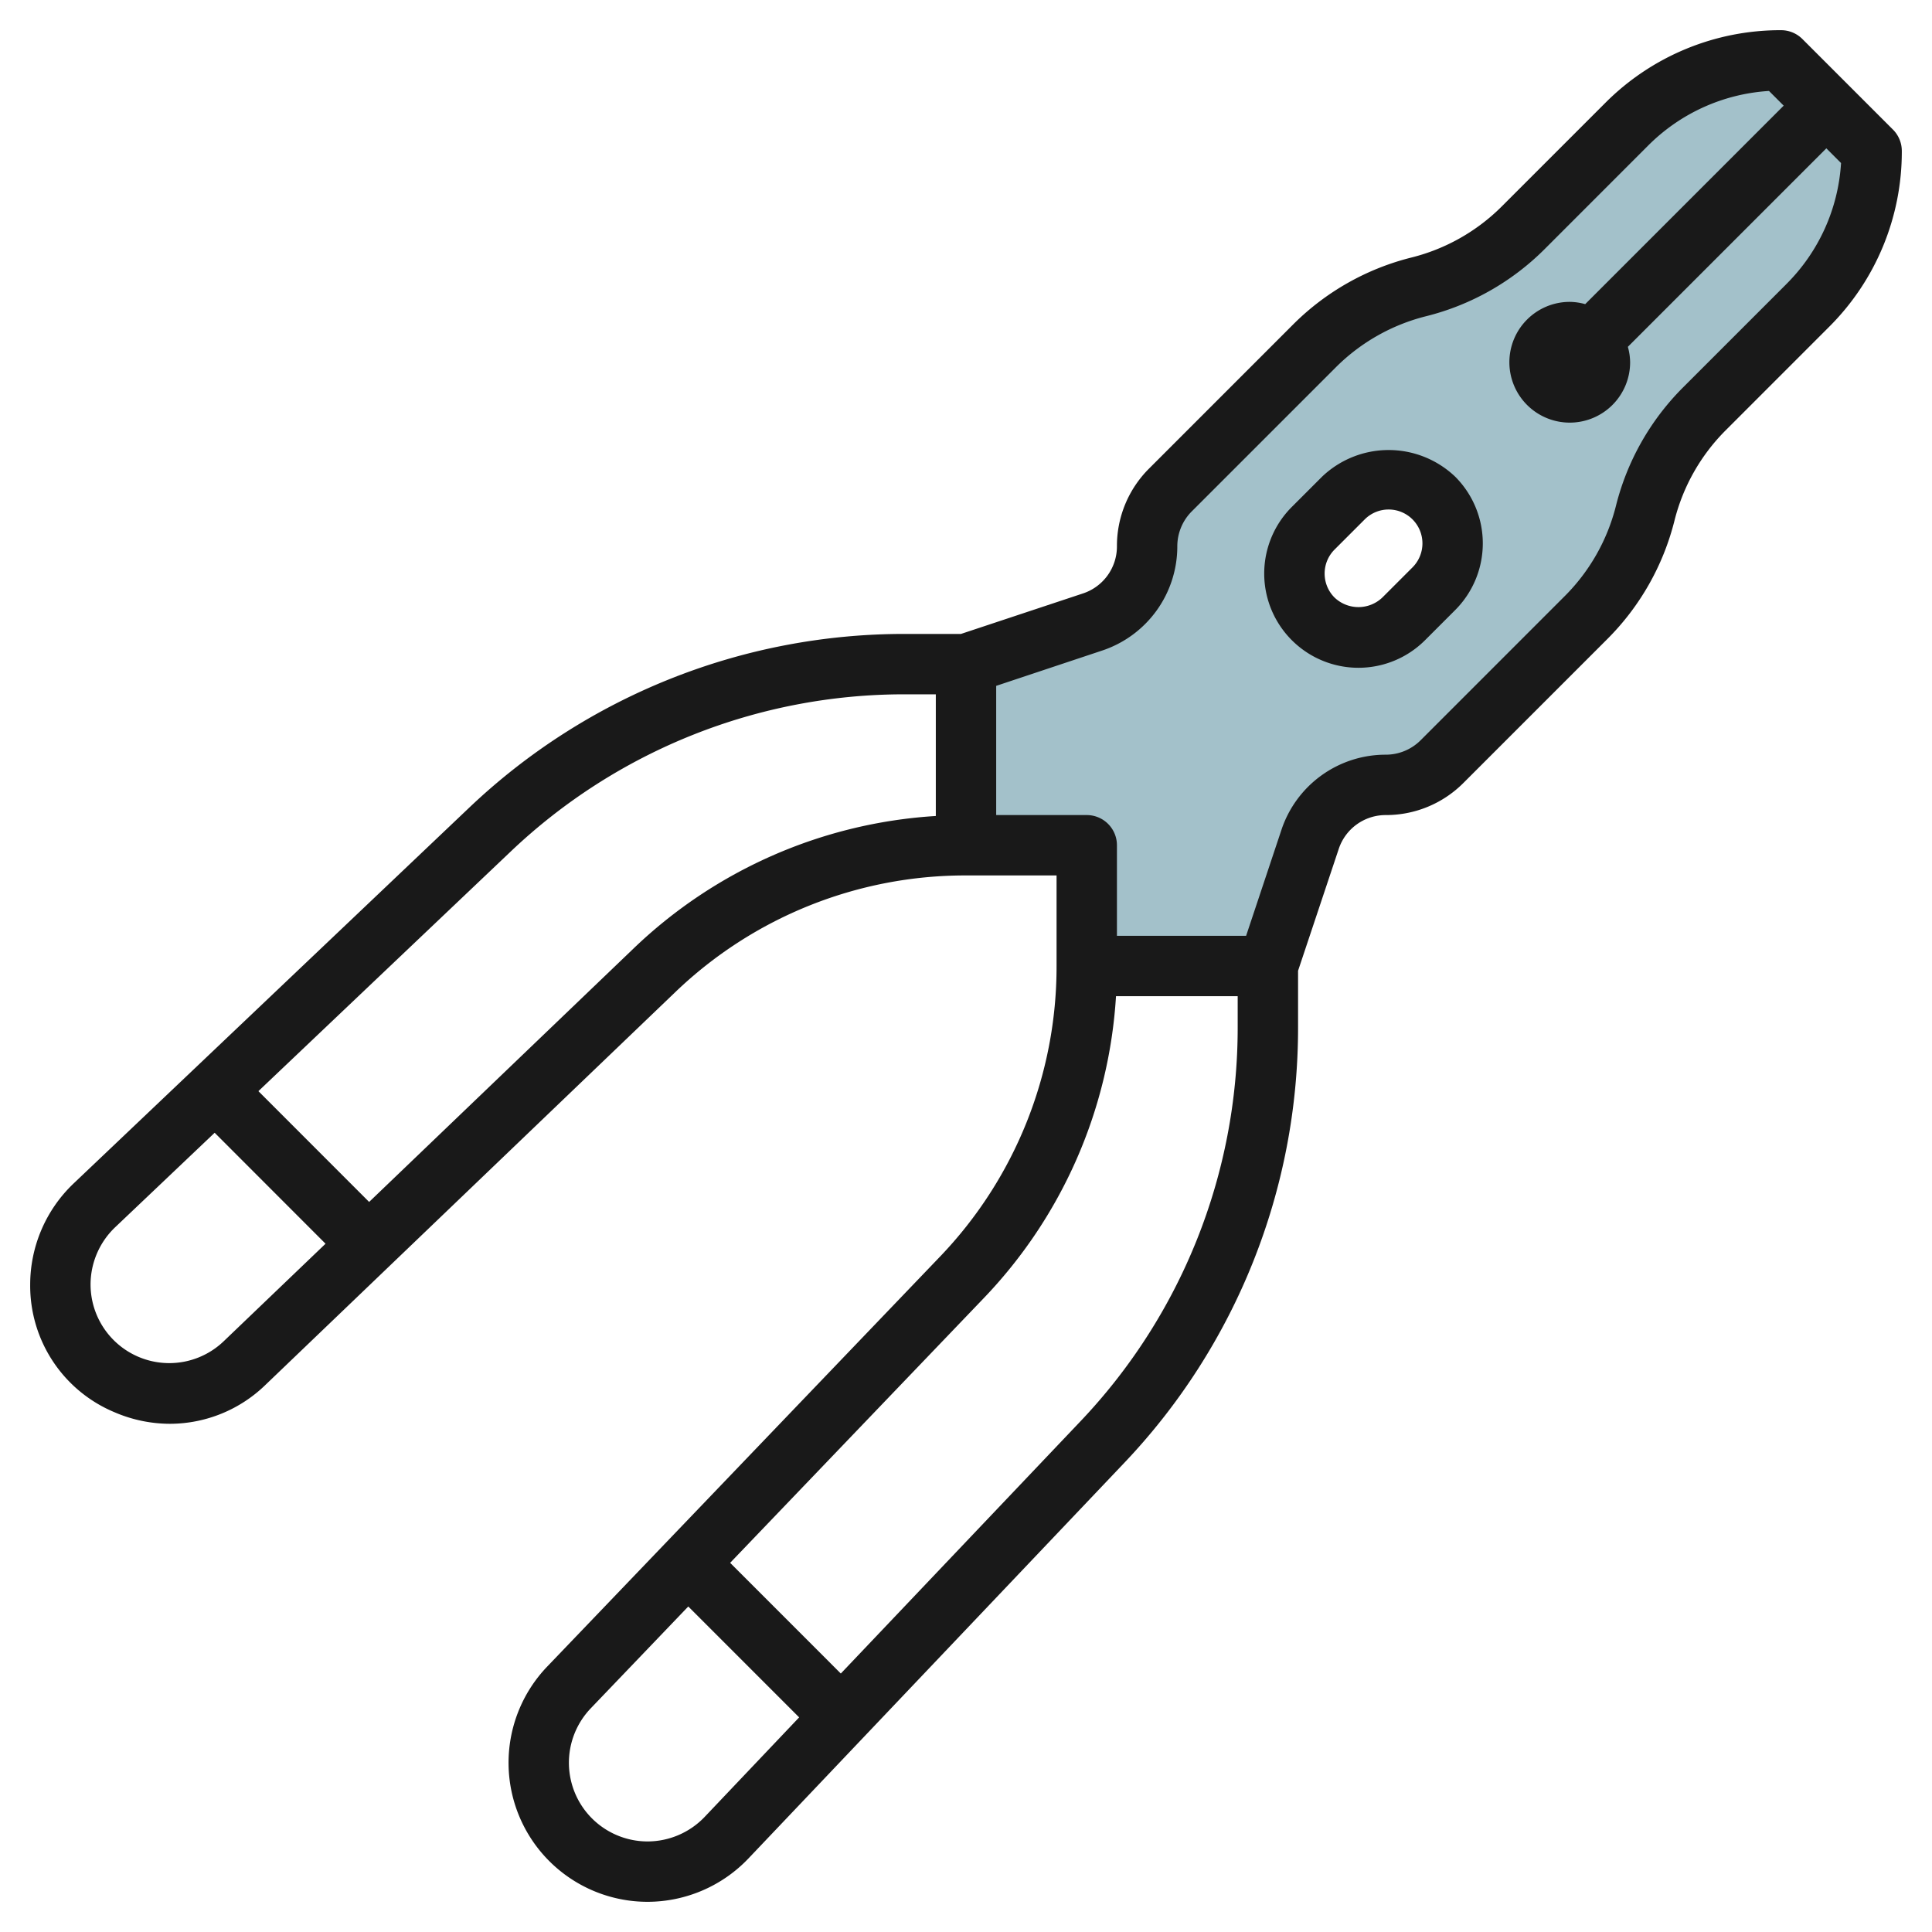
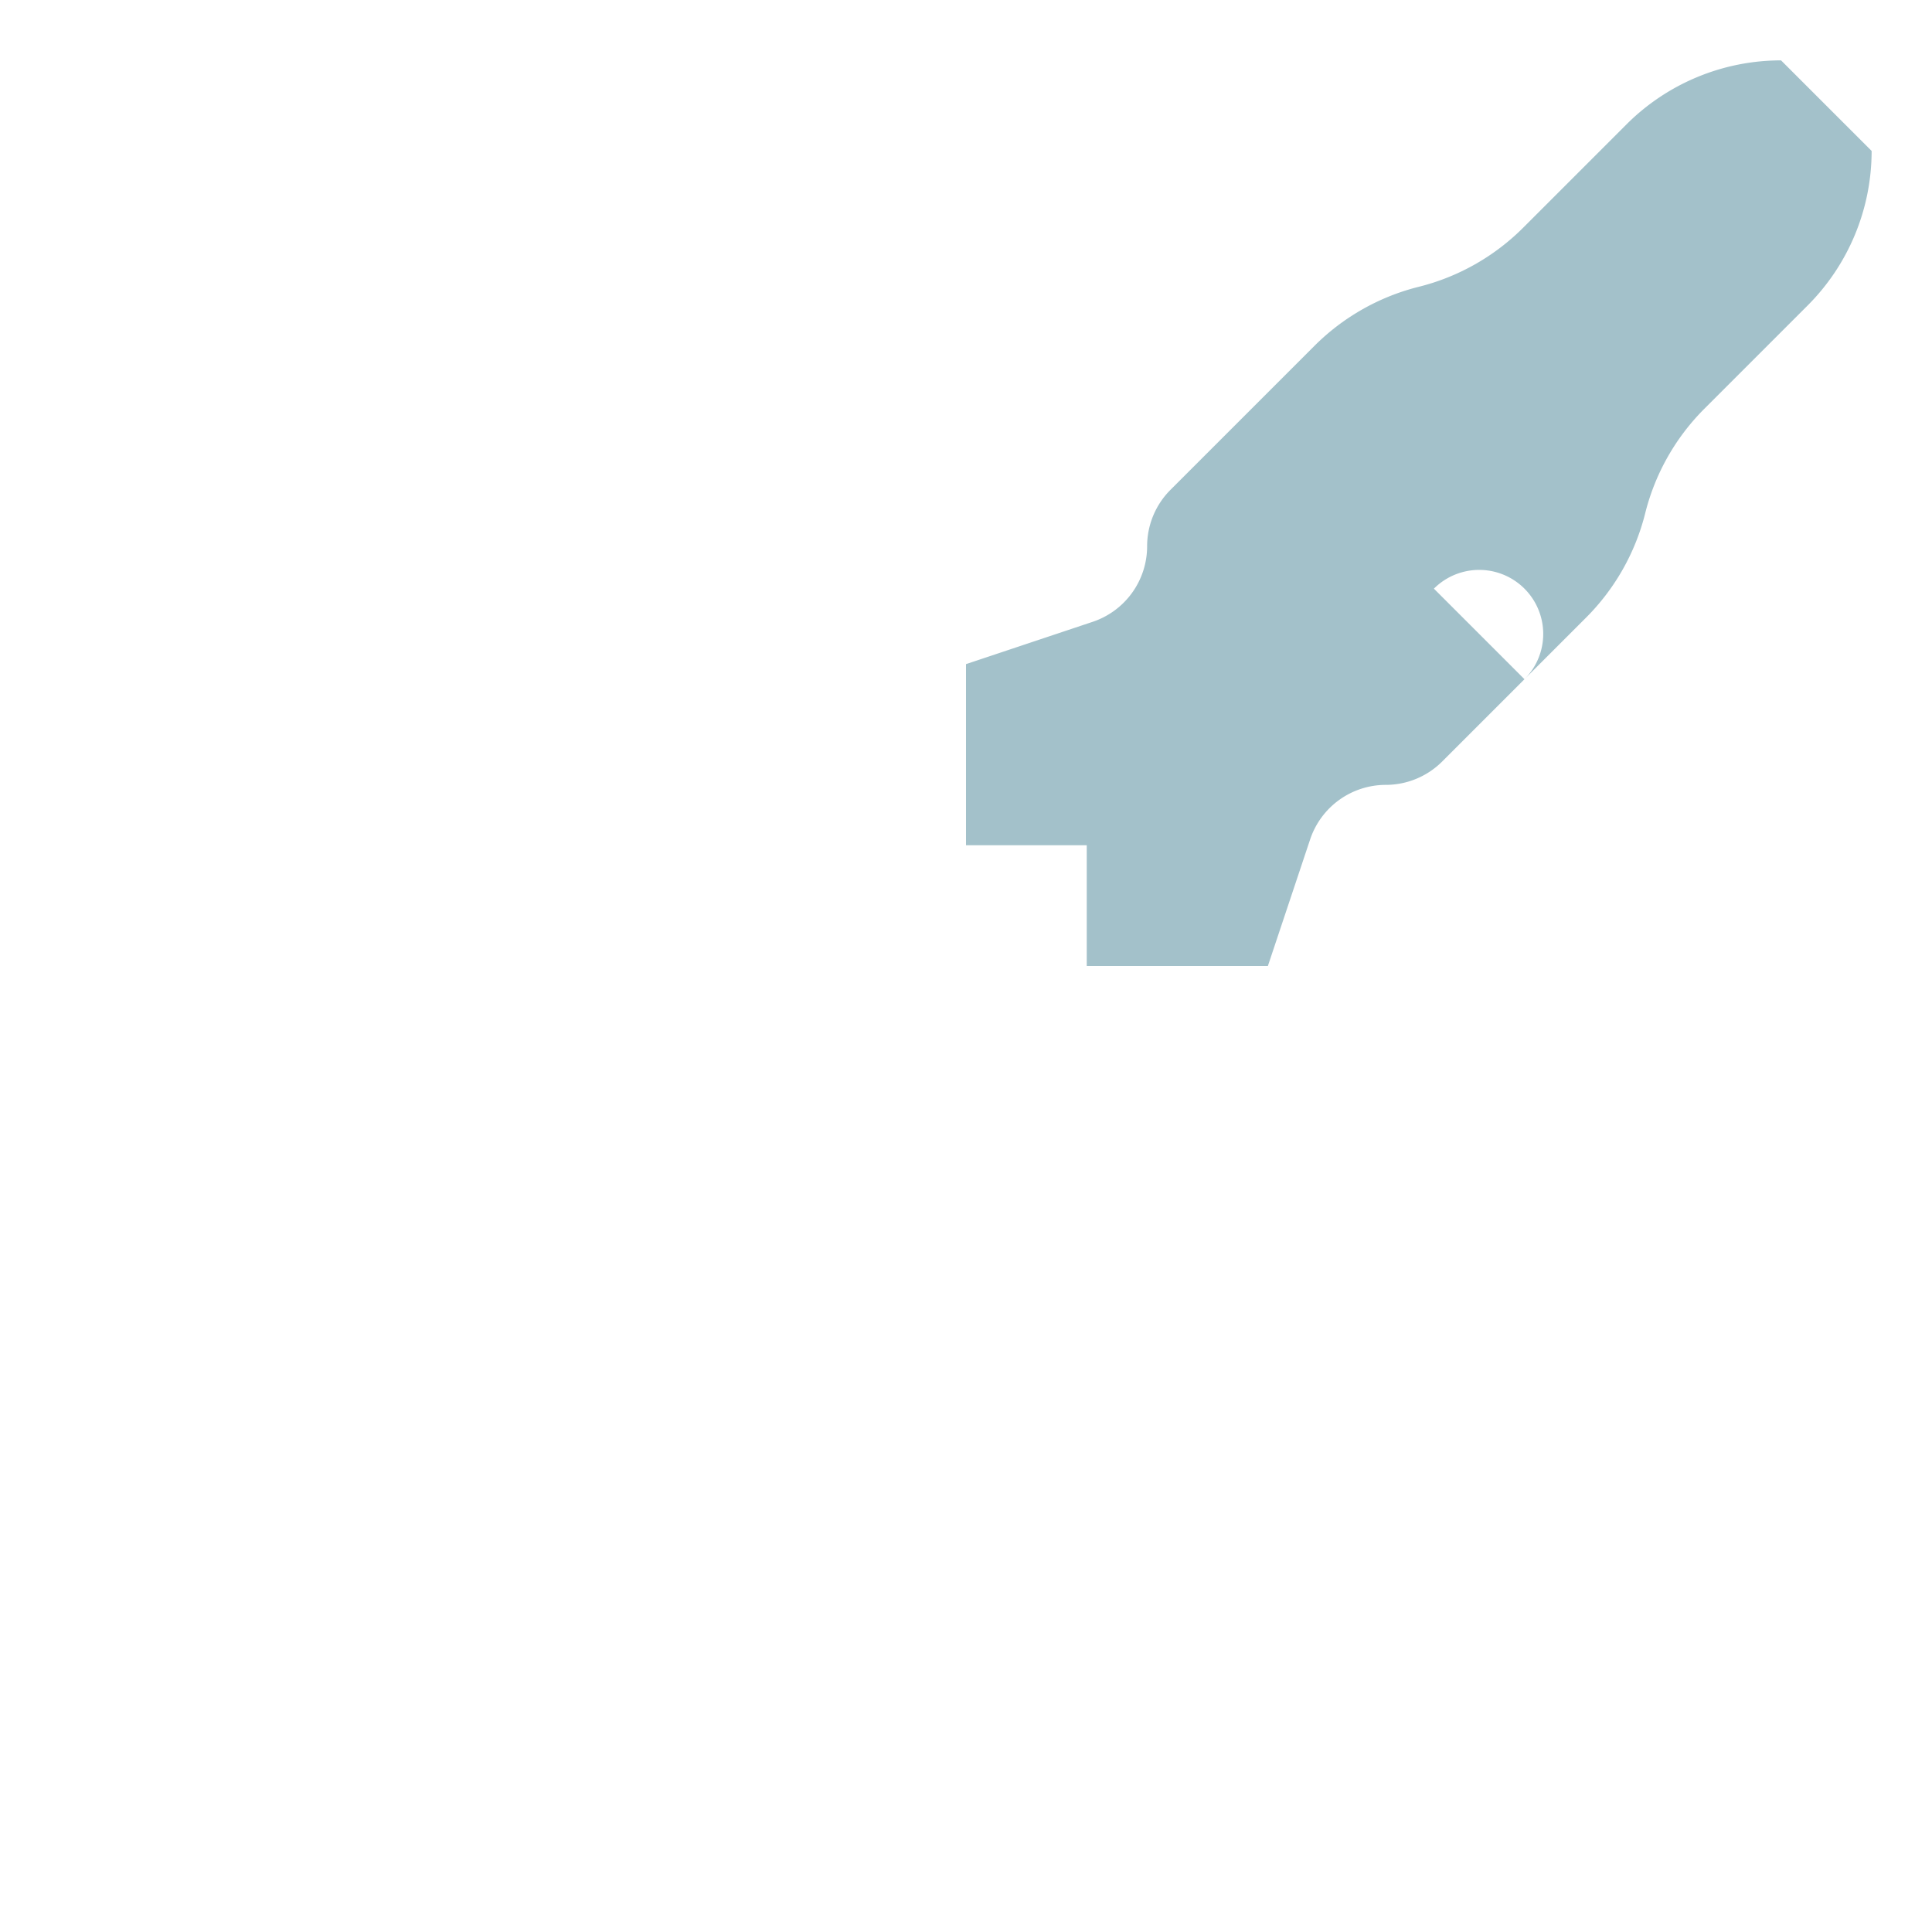
<svg xmlns="http://www.w3.org/2000/svg" id="Layer_3" data-name="Layer 3" viewBox="0 0 64 64" width="512" height="512">
-   <path d="M59,2a7.242,7.242,0,0,0-5.121,2.121L50.458,7.542A7.441,7.441,0,0,1,47,9.5a7.441,7.441,0,0,0-3.458,1.958l-4.768,4.768A2.642,2.642,0,0,0,38,18.1,2.642,2.642,0,0,1,36.192,20.6L32,22v6h4v4h6l1.4-4.193A2.644,2.644,0,0,1,45.905,26a2.645,2.645,0,0,0,1.869-.774l4.768-4.768A7.441,7.441,0,0,0,54.5,17a7.441,7.441,0,0,1,1.958-3.458l3.421-3.421A7.242,7.242,0,0,0,62,5ZM47.5,19.5l-1,1a2.121,2.121,0,0,1-3-3l1-1a2.121,2.121,0,0,1,3,3Z" style="fill:#a3c1ca" />
-   <path d="M59.707,1.293A1,1,0,0,0,59,1a8.188,8.188,0,0,0-5.828,2.414L49.751,6.835A6.444,6.444,0,0,1,46.758,8.53a8.44,8.44,0,0,0-3.923,2.22l-4.768,4.769A3.618,3.618,0,0,0,37,18.1a1.639,1.639,0,0,1-1.124,1.558L31.833,21H29.985a20.913,20.913,0,0,0-14.463,5.775L2.433,39.209A4.627,4.627,0,0,0,1,42.549a4.54,4.54,0,0,0,2.8,4.236,4.651,4.651,0,0,0,1.833.38,4.55,4.55,0,0,0,3.163-1.291l13.565-13A13.872,13.872,0,0,1,32,29h3v3a13.876,13.876,0,0,1-3.873,9.64l-13,13.567A4.606,4.606,0,0,0,21.451,63a4.624,4.624,0,0,0,3.34-1.434L37.225,48.478A20.913,20.913,0,0,0,43,34.015V32.158l1.347-4.035A1.638,1.638,0,0,1,45.905,27a3.619,3.619,0,0,0,2.576-1.067l4.768-4.768a8.444,8.444,0,0,0,2.221-3.922,6.443,6.443,0,0,1,1.7-2.993l3.421-3.422A8.185,8.185,0,0,0,63,5a1,1,0,0,0-.293-.707ZM7.41,44.431A2.607,2.607,0,0,1,3,42.549a2.623,2.623,0,0,1,.811-1.891l3.3-3.134L10.784,41.2ZM31,27.031a15.858,15.858,0,0,0-10.024,4.4l-8.748,8.385L8.56,36.146,16.9,28.225A18.922,18.922,0,0,1,29.985,23H31ZM23.342,60.188A2.62,2.62,0,0,1,21.451,61a2.607,2.607,0,0,1-1.882-4.409L22.8,53.217l3.673,3.673ZM41,34.015A18.922,18.922,0,0,1,35.775,47.1l-7.922,8.338-3.666-3.667,8.383-8.749A15.849,15.849,0,0,0,36.969,33H41Zm18.172-24.6-3.421,3.421a8.444,8.444,0,0,0-2.221,3.922,6.443,6.443,0,0,1-1.7,2.993l-4.768,4.769A1.633,1.633,0,0,1,45.905,25a3.637,3.637,0,0,0-3.456,2.491L41.279,31H37V28a1,1,0,0,0-1-1H33V22.72l3.509-1.169A3.637,3.637,0,0,0,39,18.1a1.635,1.635,0,0,1,.481-1.162l4.768-4.768a6.444,6.444,0,0,1,2.993-1.695,8.44,8.44,0,0,0,3.923-2.22l3.421-3.422A6.2,6.2,0,0,1,58.6,3.013l.487.487-6.575,6.575A1.96,1.96,0,0,0,52,10a2,2,0,1,0,2,2,1.96,1.96,0,0,0-.075-.511L60.5,4.914l.487.487A6.19,6.19,0,0,1,59.172,9.414Z" style="fill:#191919" />
-   <path d="M43.793,15.793l-1,1a3.121,3.121,0,1,0,4.414,4.414l1-1a3.125,3.125,0,0,0,0-4.414A3.194,3.194,0,0,0,43.793,15.793Zm3,3-1,1a1.148,1.148,0,0,1-1.586,0,1.125,1.125,0,0,1,0-1.586l1-1a1.12,1.12,0,0,1,1.586,0A1.125,1.125,0,0,1,46.793,18.793Z" style="fill:#191919" />
+   <path d="M59,2a7.242,7.242,0,0,0-5.121,2.121L50.458,7.542A7.441,7.441,0,0,1,47,9.5a7.441,7.441,0,0,0-3.458,1.958l-4.768,4.768A2.642,2.642,0,0,0,38,18.1,2.642,2.642,0,0,1,36.192,20.6L32,22v6h4v4h6l1.4-4.193A2.644,2.644,0,0,1,45.905,26a2.645,2.645,0,0,0,1.869-.774l4.768-4.768A7.441,7.441,0,0,0,54.5,17a7.441,7.441,0,0,1,1.958-3.458l3.421-3.421A7.242,7.242,0,0,0,62,5ZM47.5,19.5l-1,1l1-1a2.121,2.121,0,0,1,3,3Z" style="fill:#a3c1ca" />
</svg>